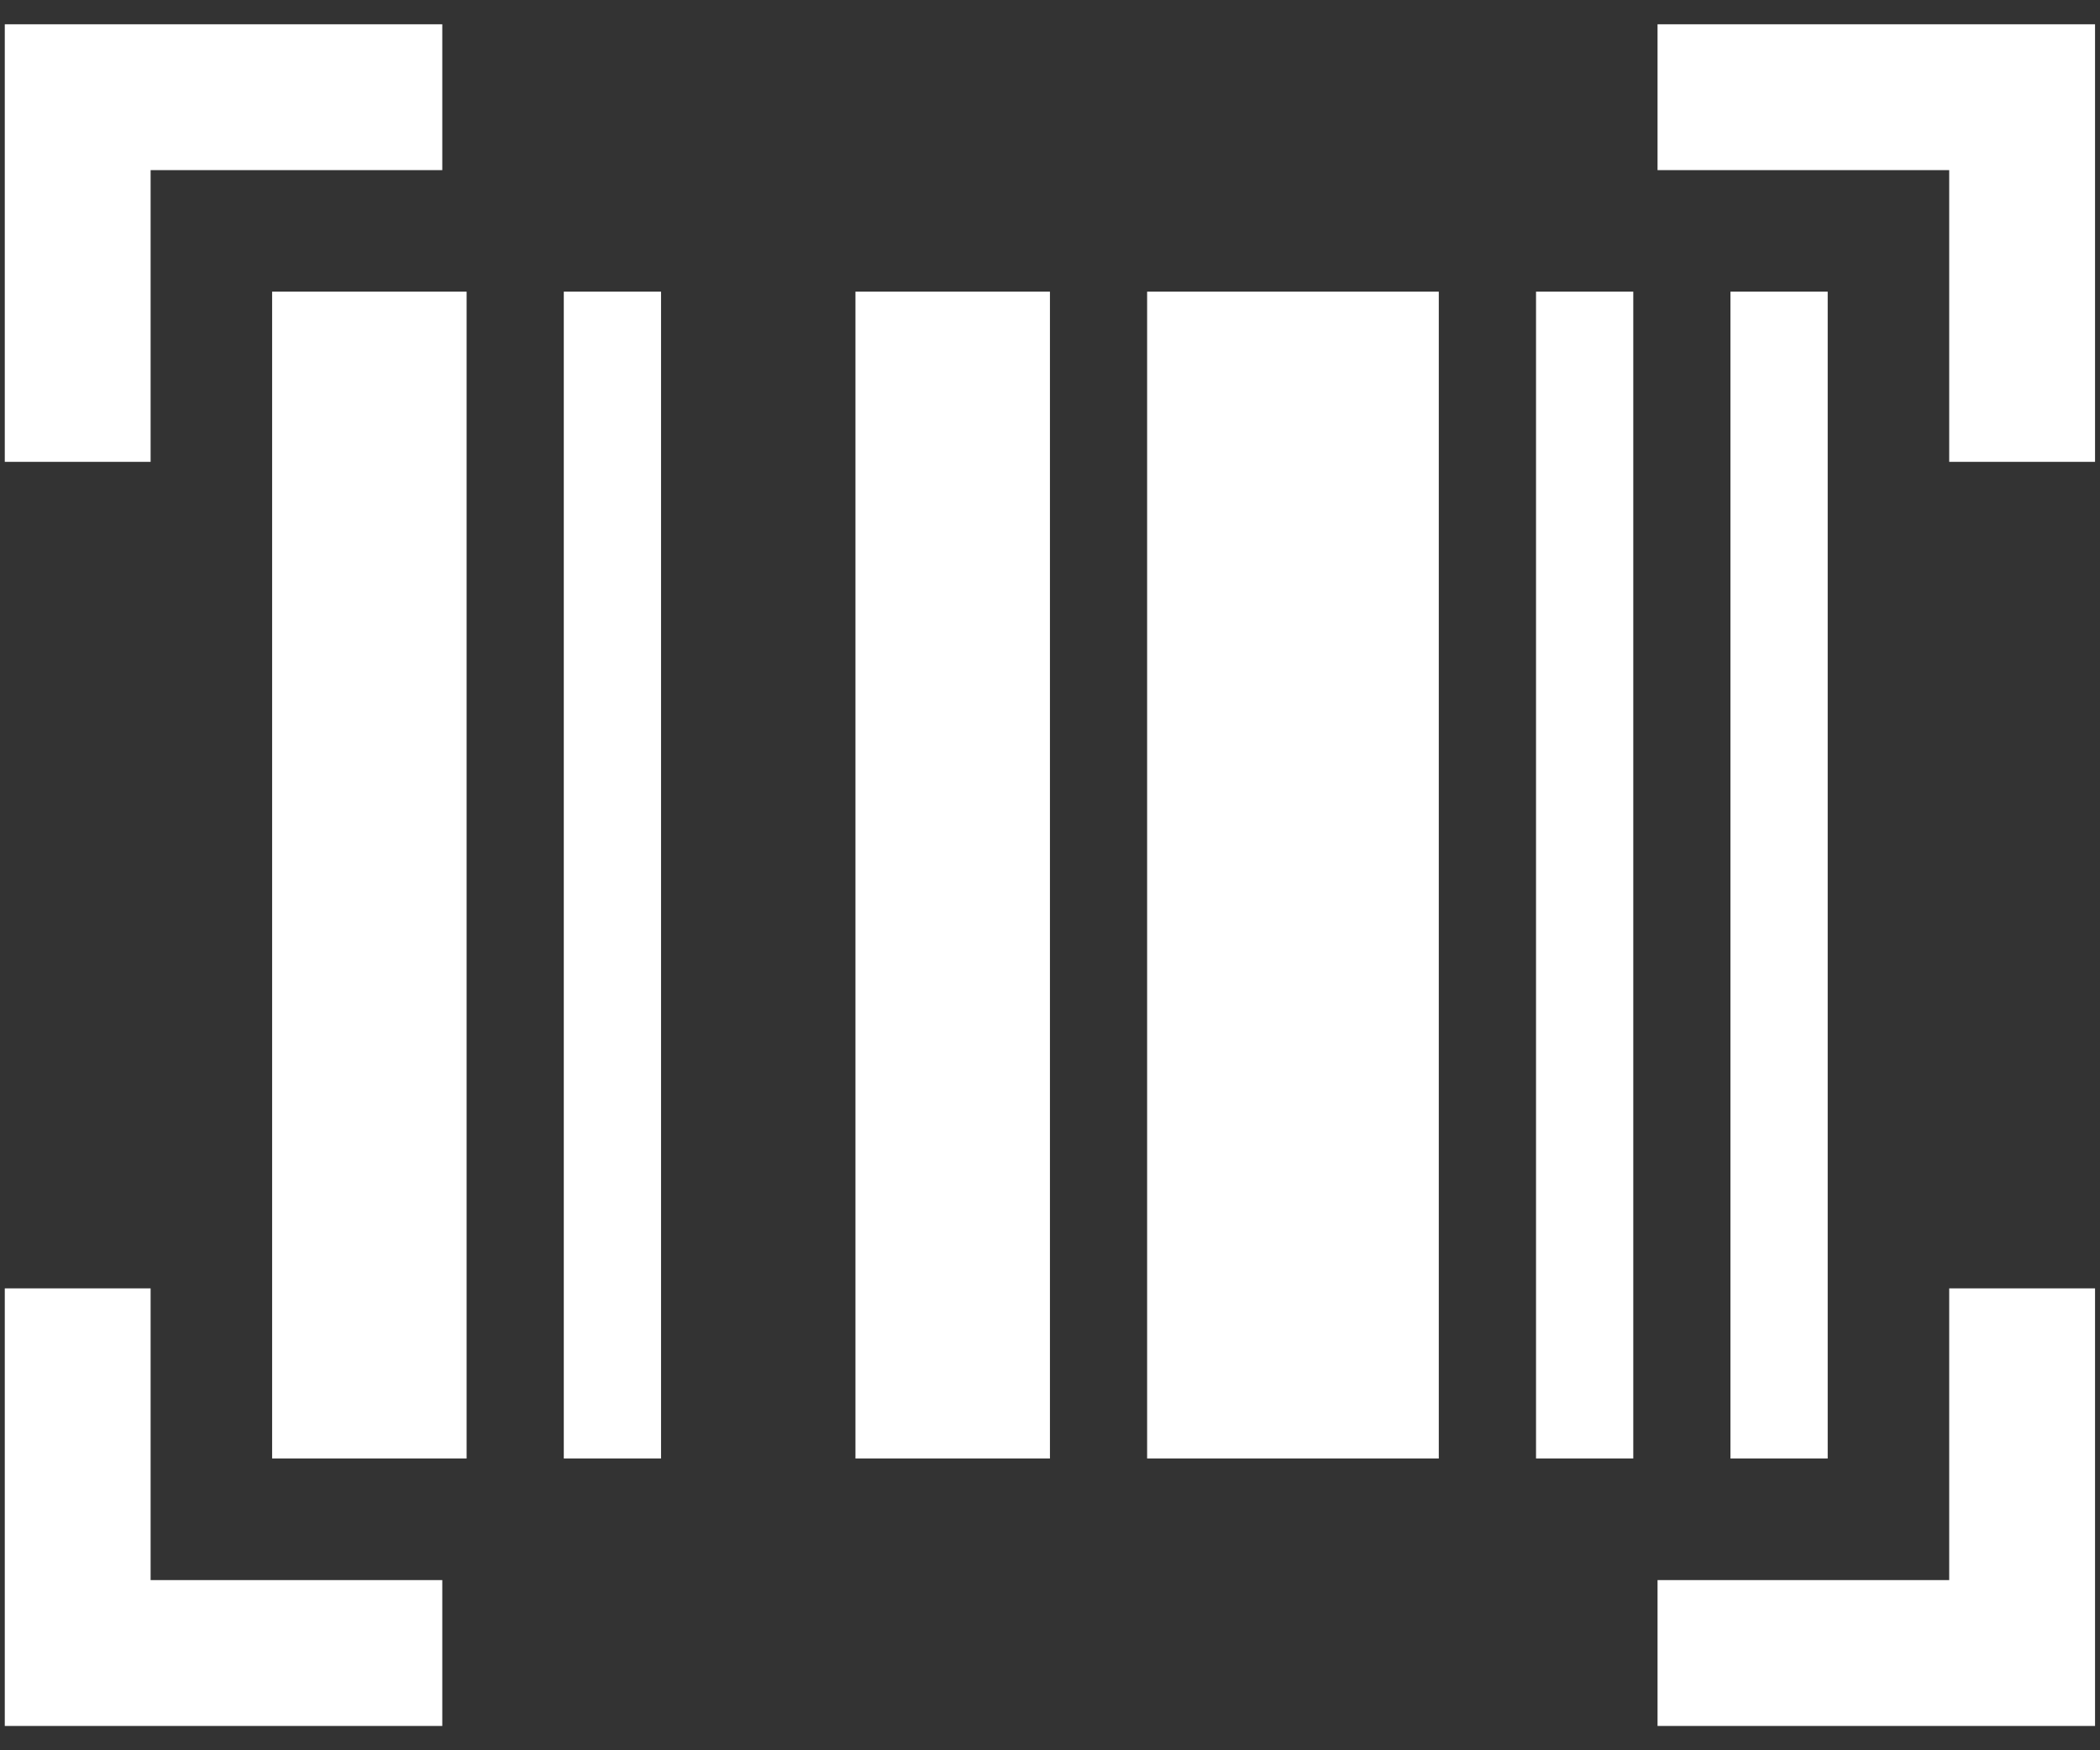
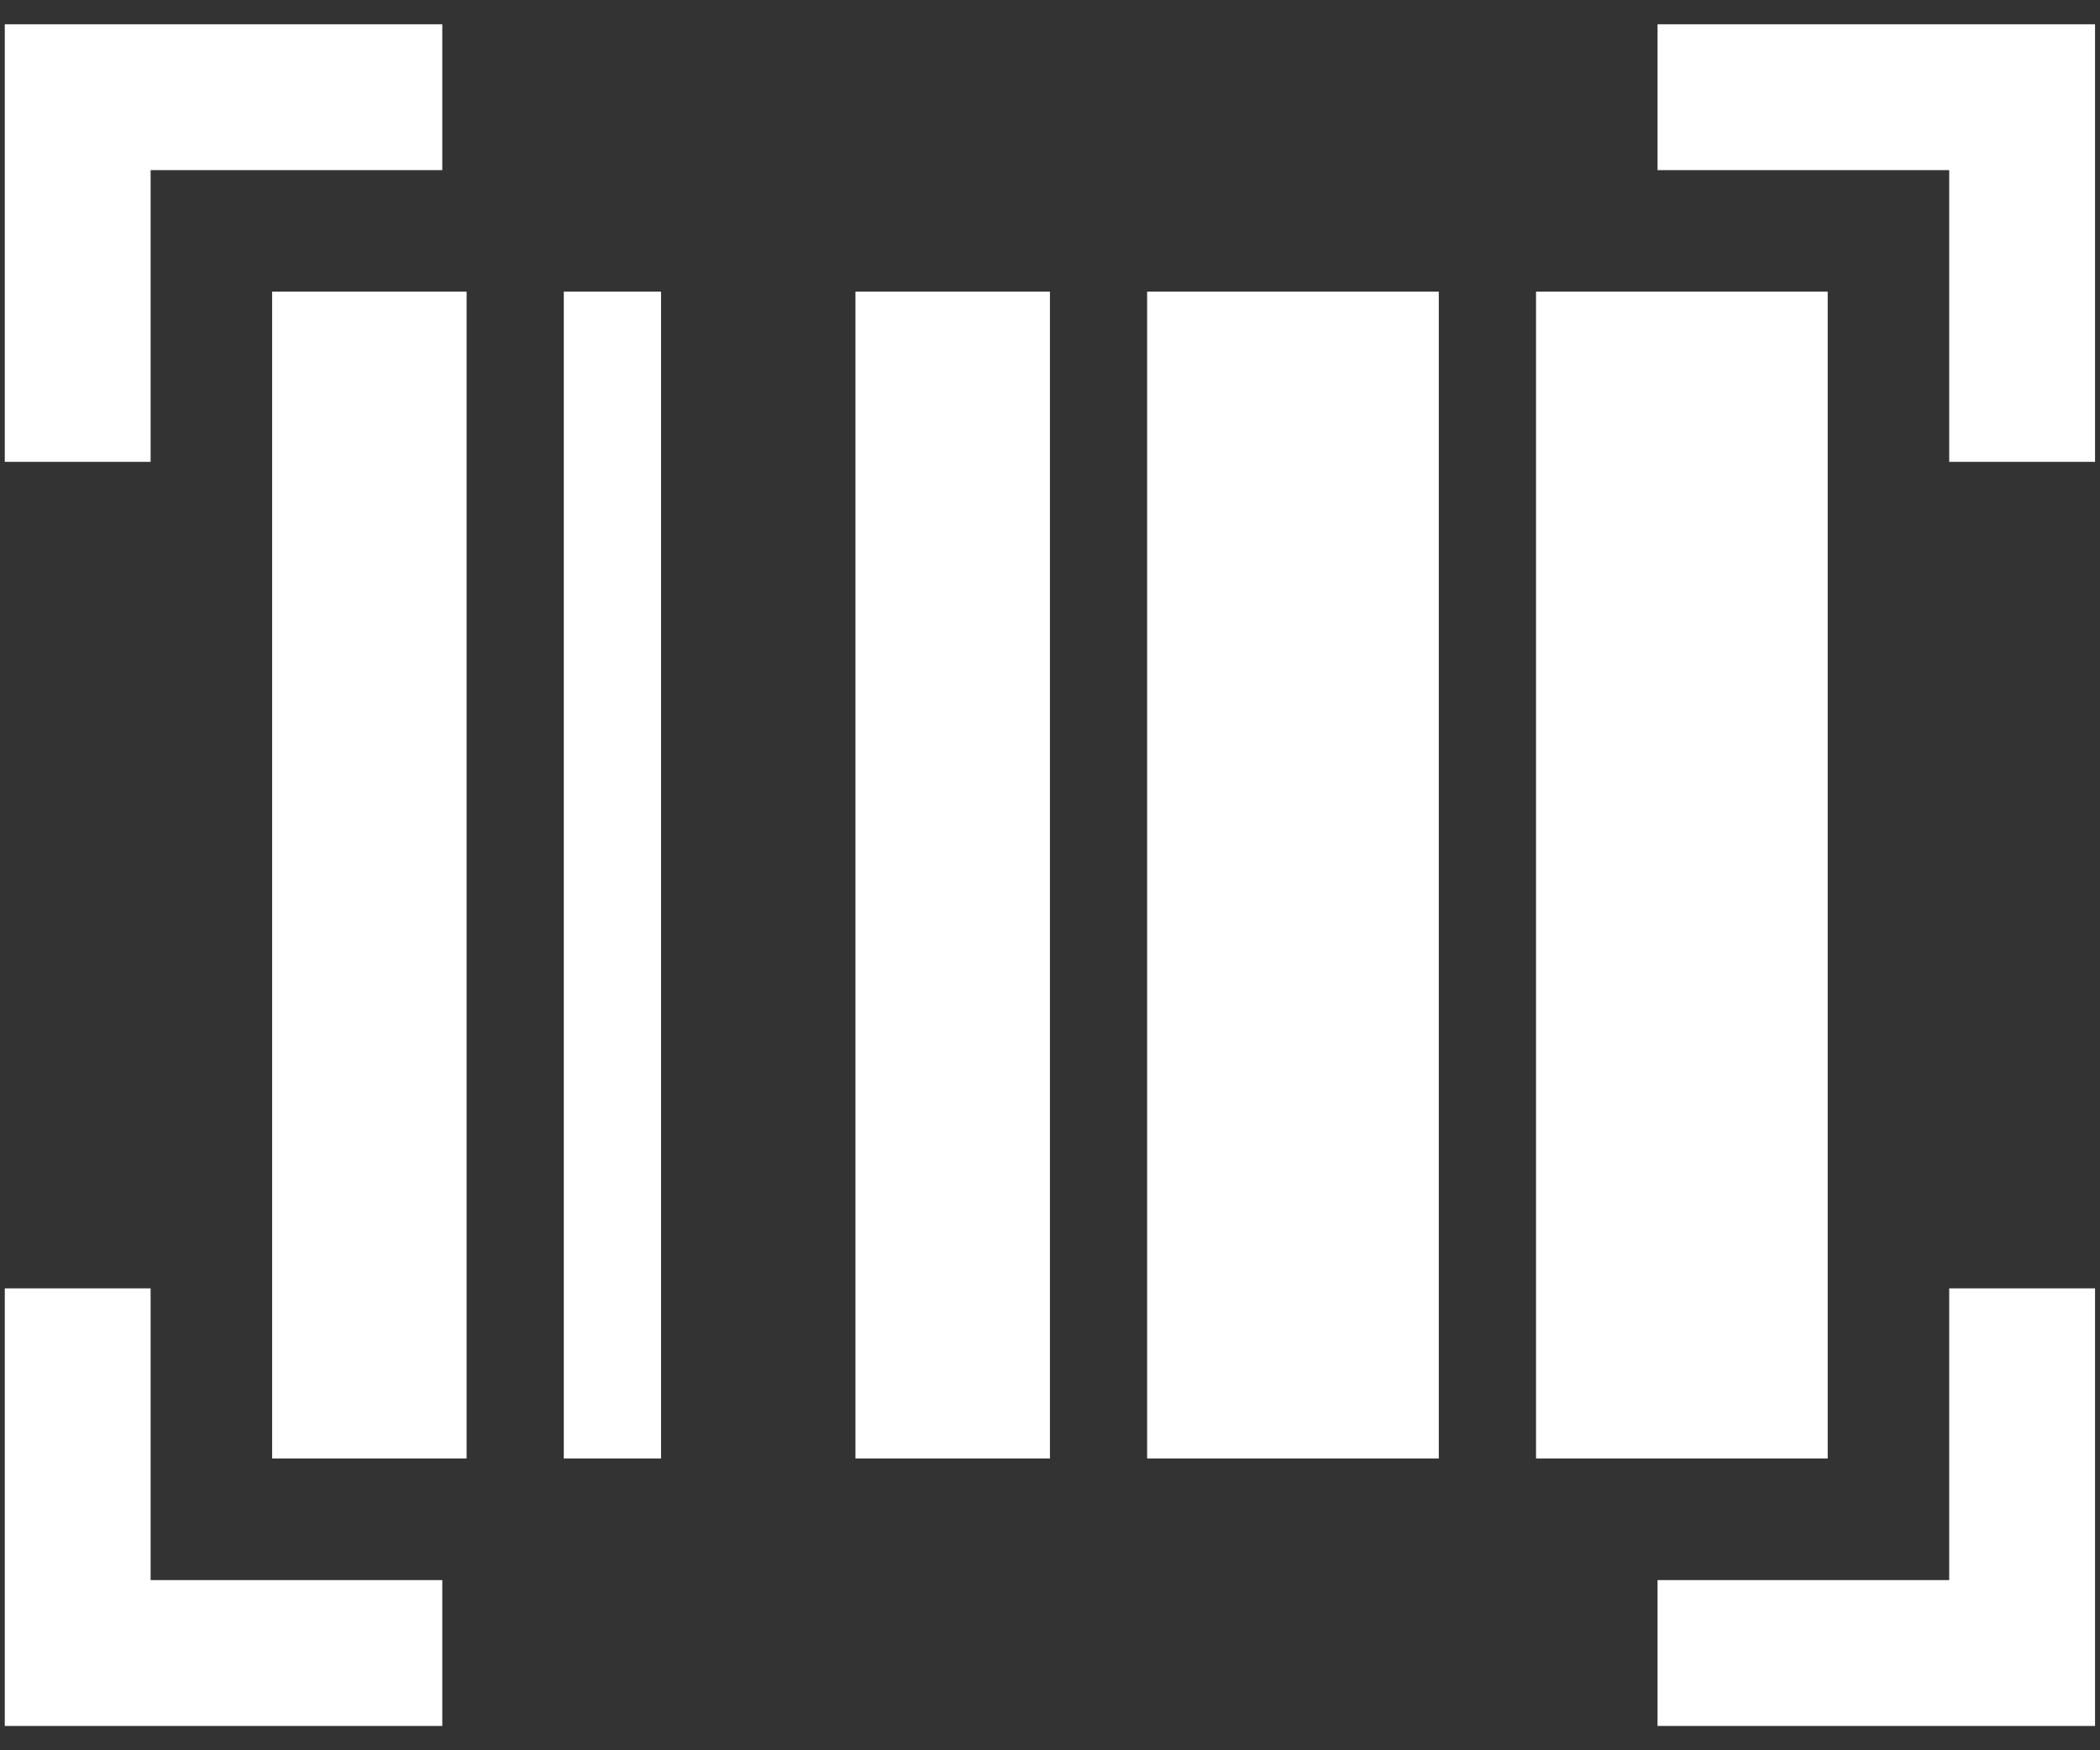
<svg xmlns="http://www.w3.org/2000/svg" width="36" height="30" viewBox="0 0 36 30" fill="none">
  <rect x="0" y="0" width="36" height="30" fill="#333333" stroke="none" />
-   <path d="M0.082 29.583V22.083H2.582V27.083H7.582V29.583H0.082ZM28.415 29.583V27.083H33.415V22.083H35.915V29.583H28.415ZM4.665 24.999V4.999H7.999V24.999H4.665ZM9.665 24.999V4.999H11.332V24.999H9.665ZM14.665 24.999V4.999H17.999V24.999H14.665ZM19.665 24.999V4.999H24.665V24.999H19.665ZM26.332 24.999V4.999H27.999V24.999H26.332ZM29.665 24.999V4.999H31.332V24.999H29.665ZM0.082 7.916V0.416H7.582V2.916H2.582V7.916H0.082ZM33.415 7.916V2.916H28.415V0.416H35.915V7.916H33.415Z" fill="white" />
+   <path d="M0.082 29.583V22.083H2.582V27.083H7.582V29.583H0.082ZM28.415 29.583V27.083H33.415V22.083H35.915V29.583H28.415ZM4.665 24.999V4.999H7.999V24.999H4.665ZM9.665 24.999V4.999H11.332V24.999H9.665ZM14.665 24.999V4.999H17.999V24.999H14.665ZM19.665 24.999V4.999H24.665V24.999H19.665ZM26.332 24.999V4.999H27.999V24.999H26.332ZV4.999H31.332V24.999H29.665ZM0.082 7.916V0.416H7.582V2.916H2.582V7.916H0.082ZM33.415 7.916V2.916H28.415V0.416H35.915V7.916H33.415Z" fill="white" />
</svg>